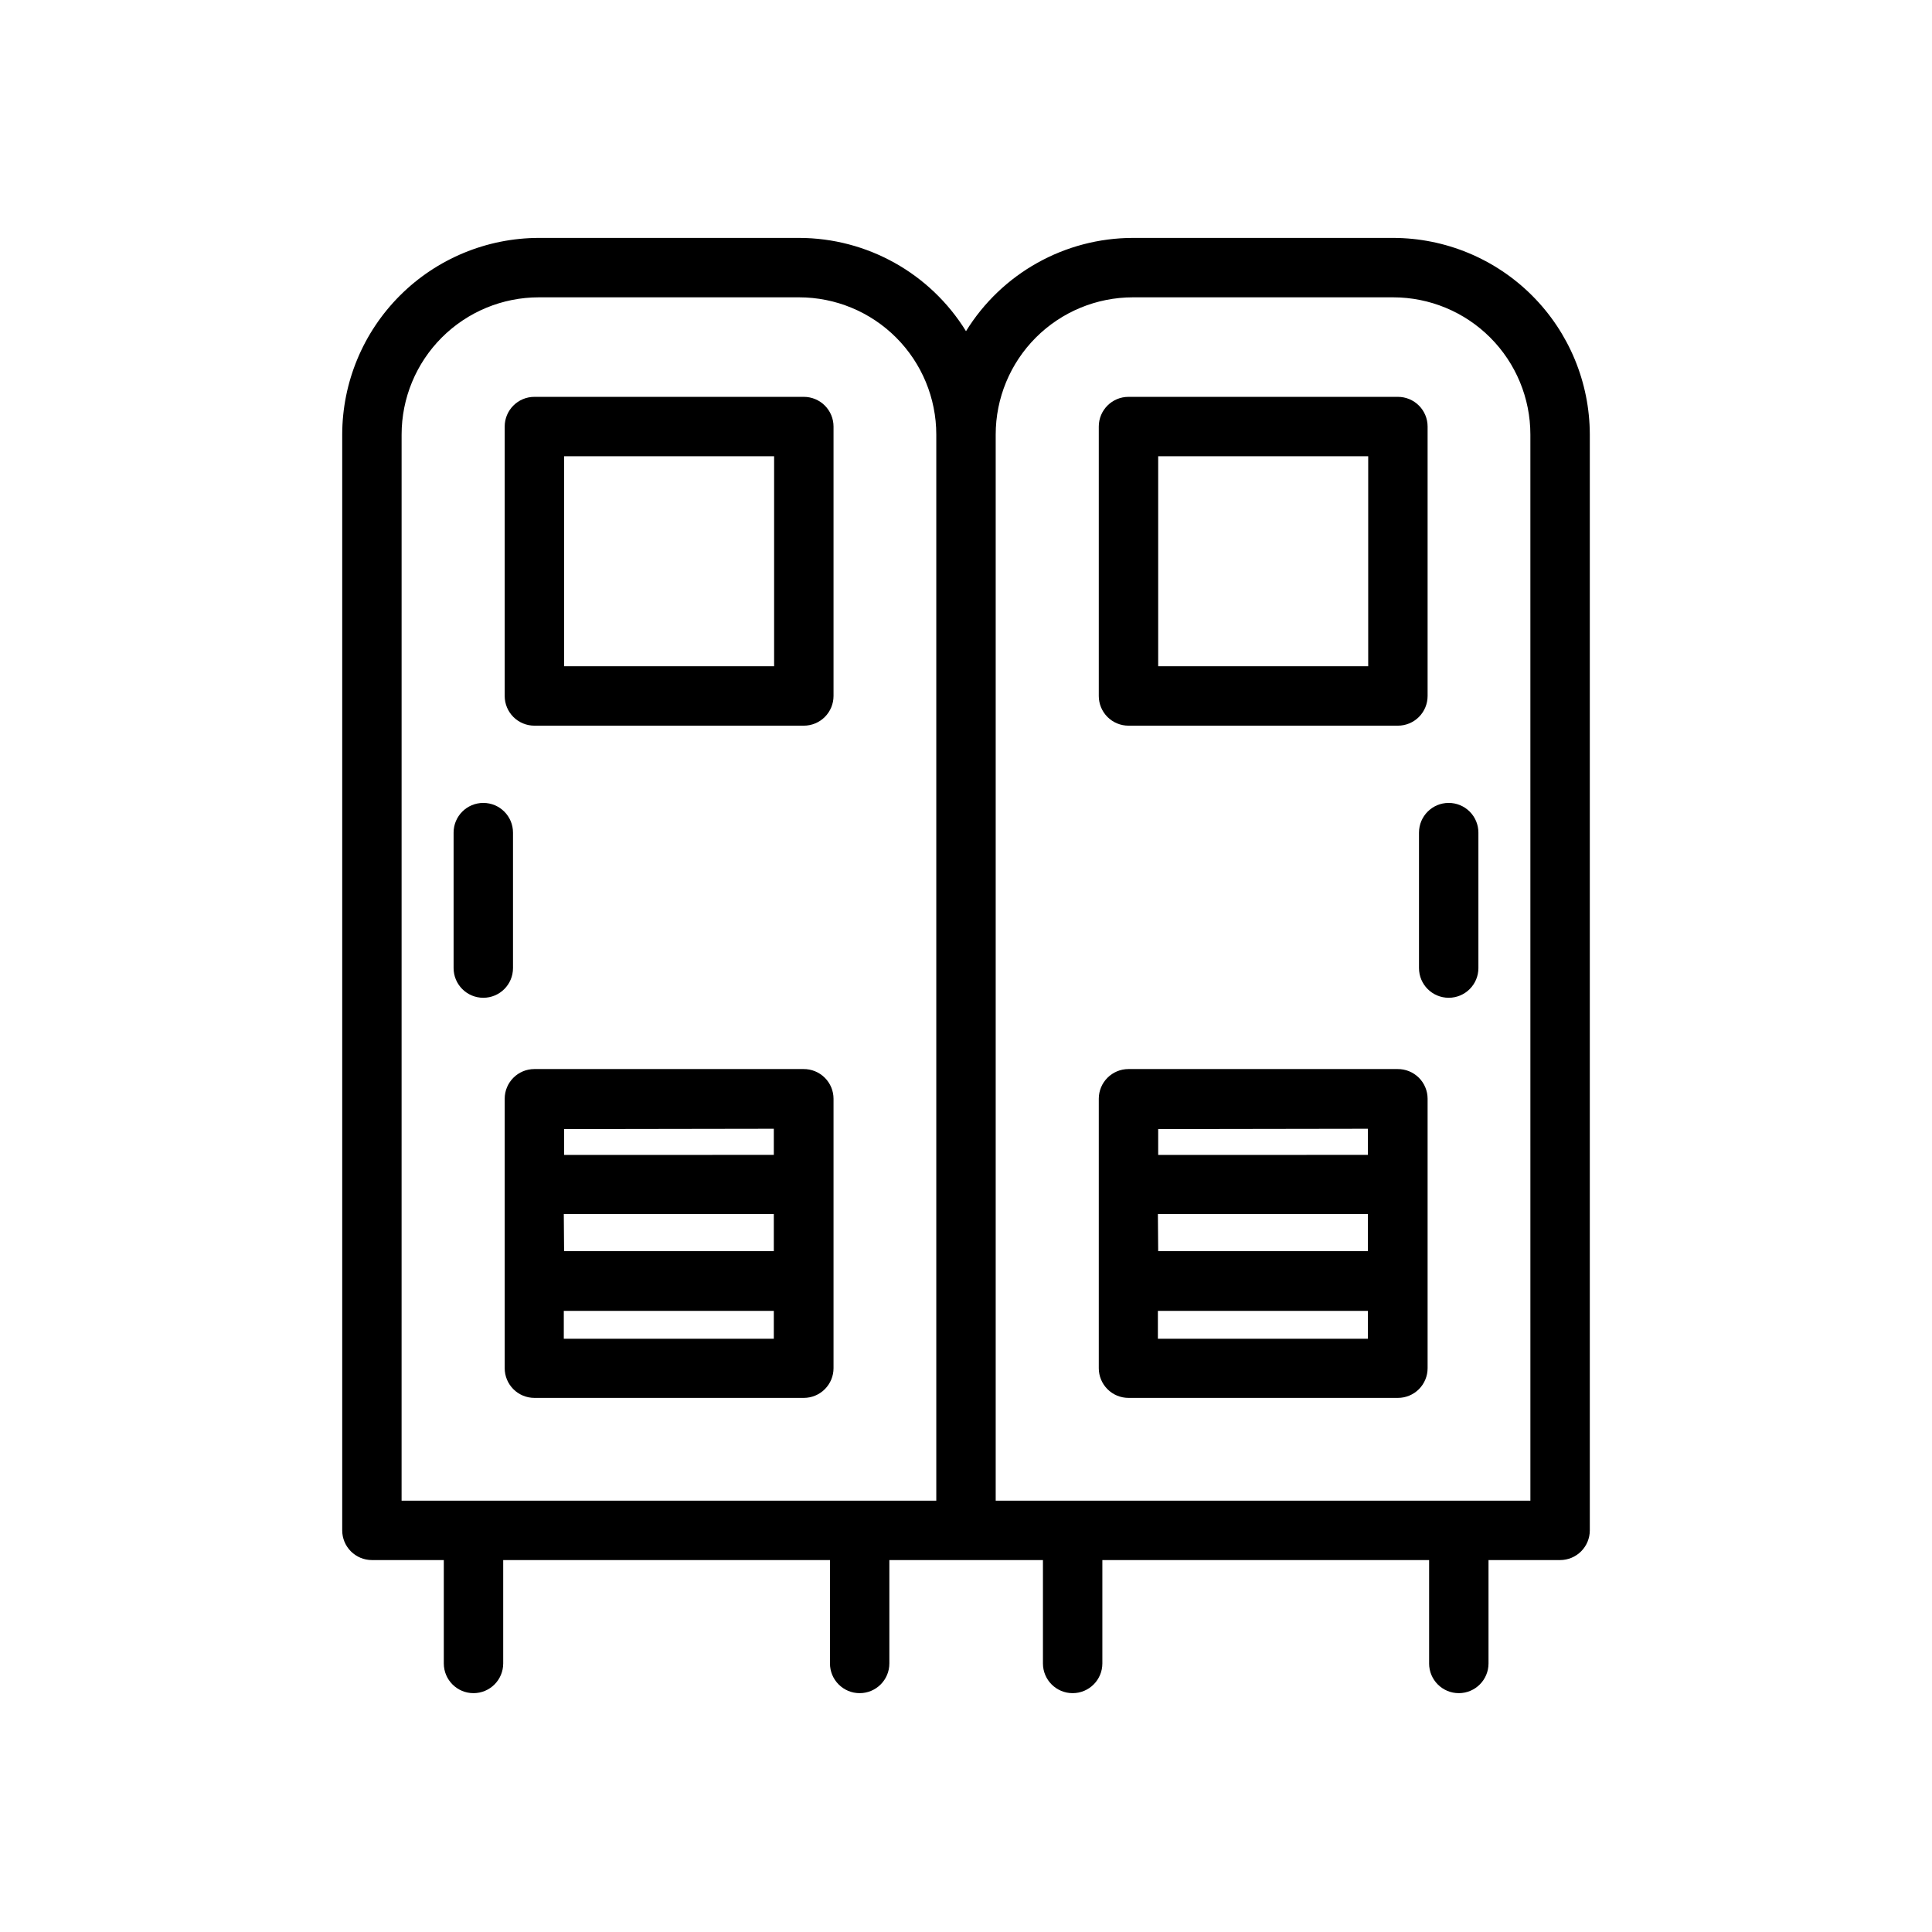
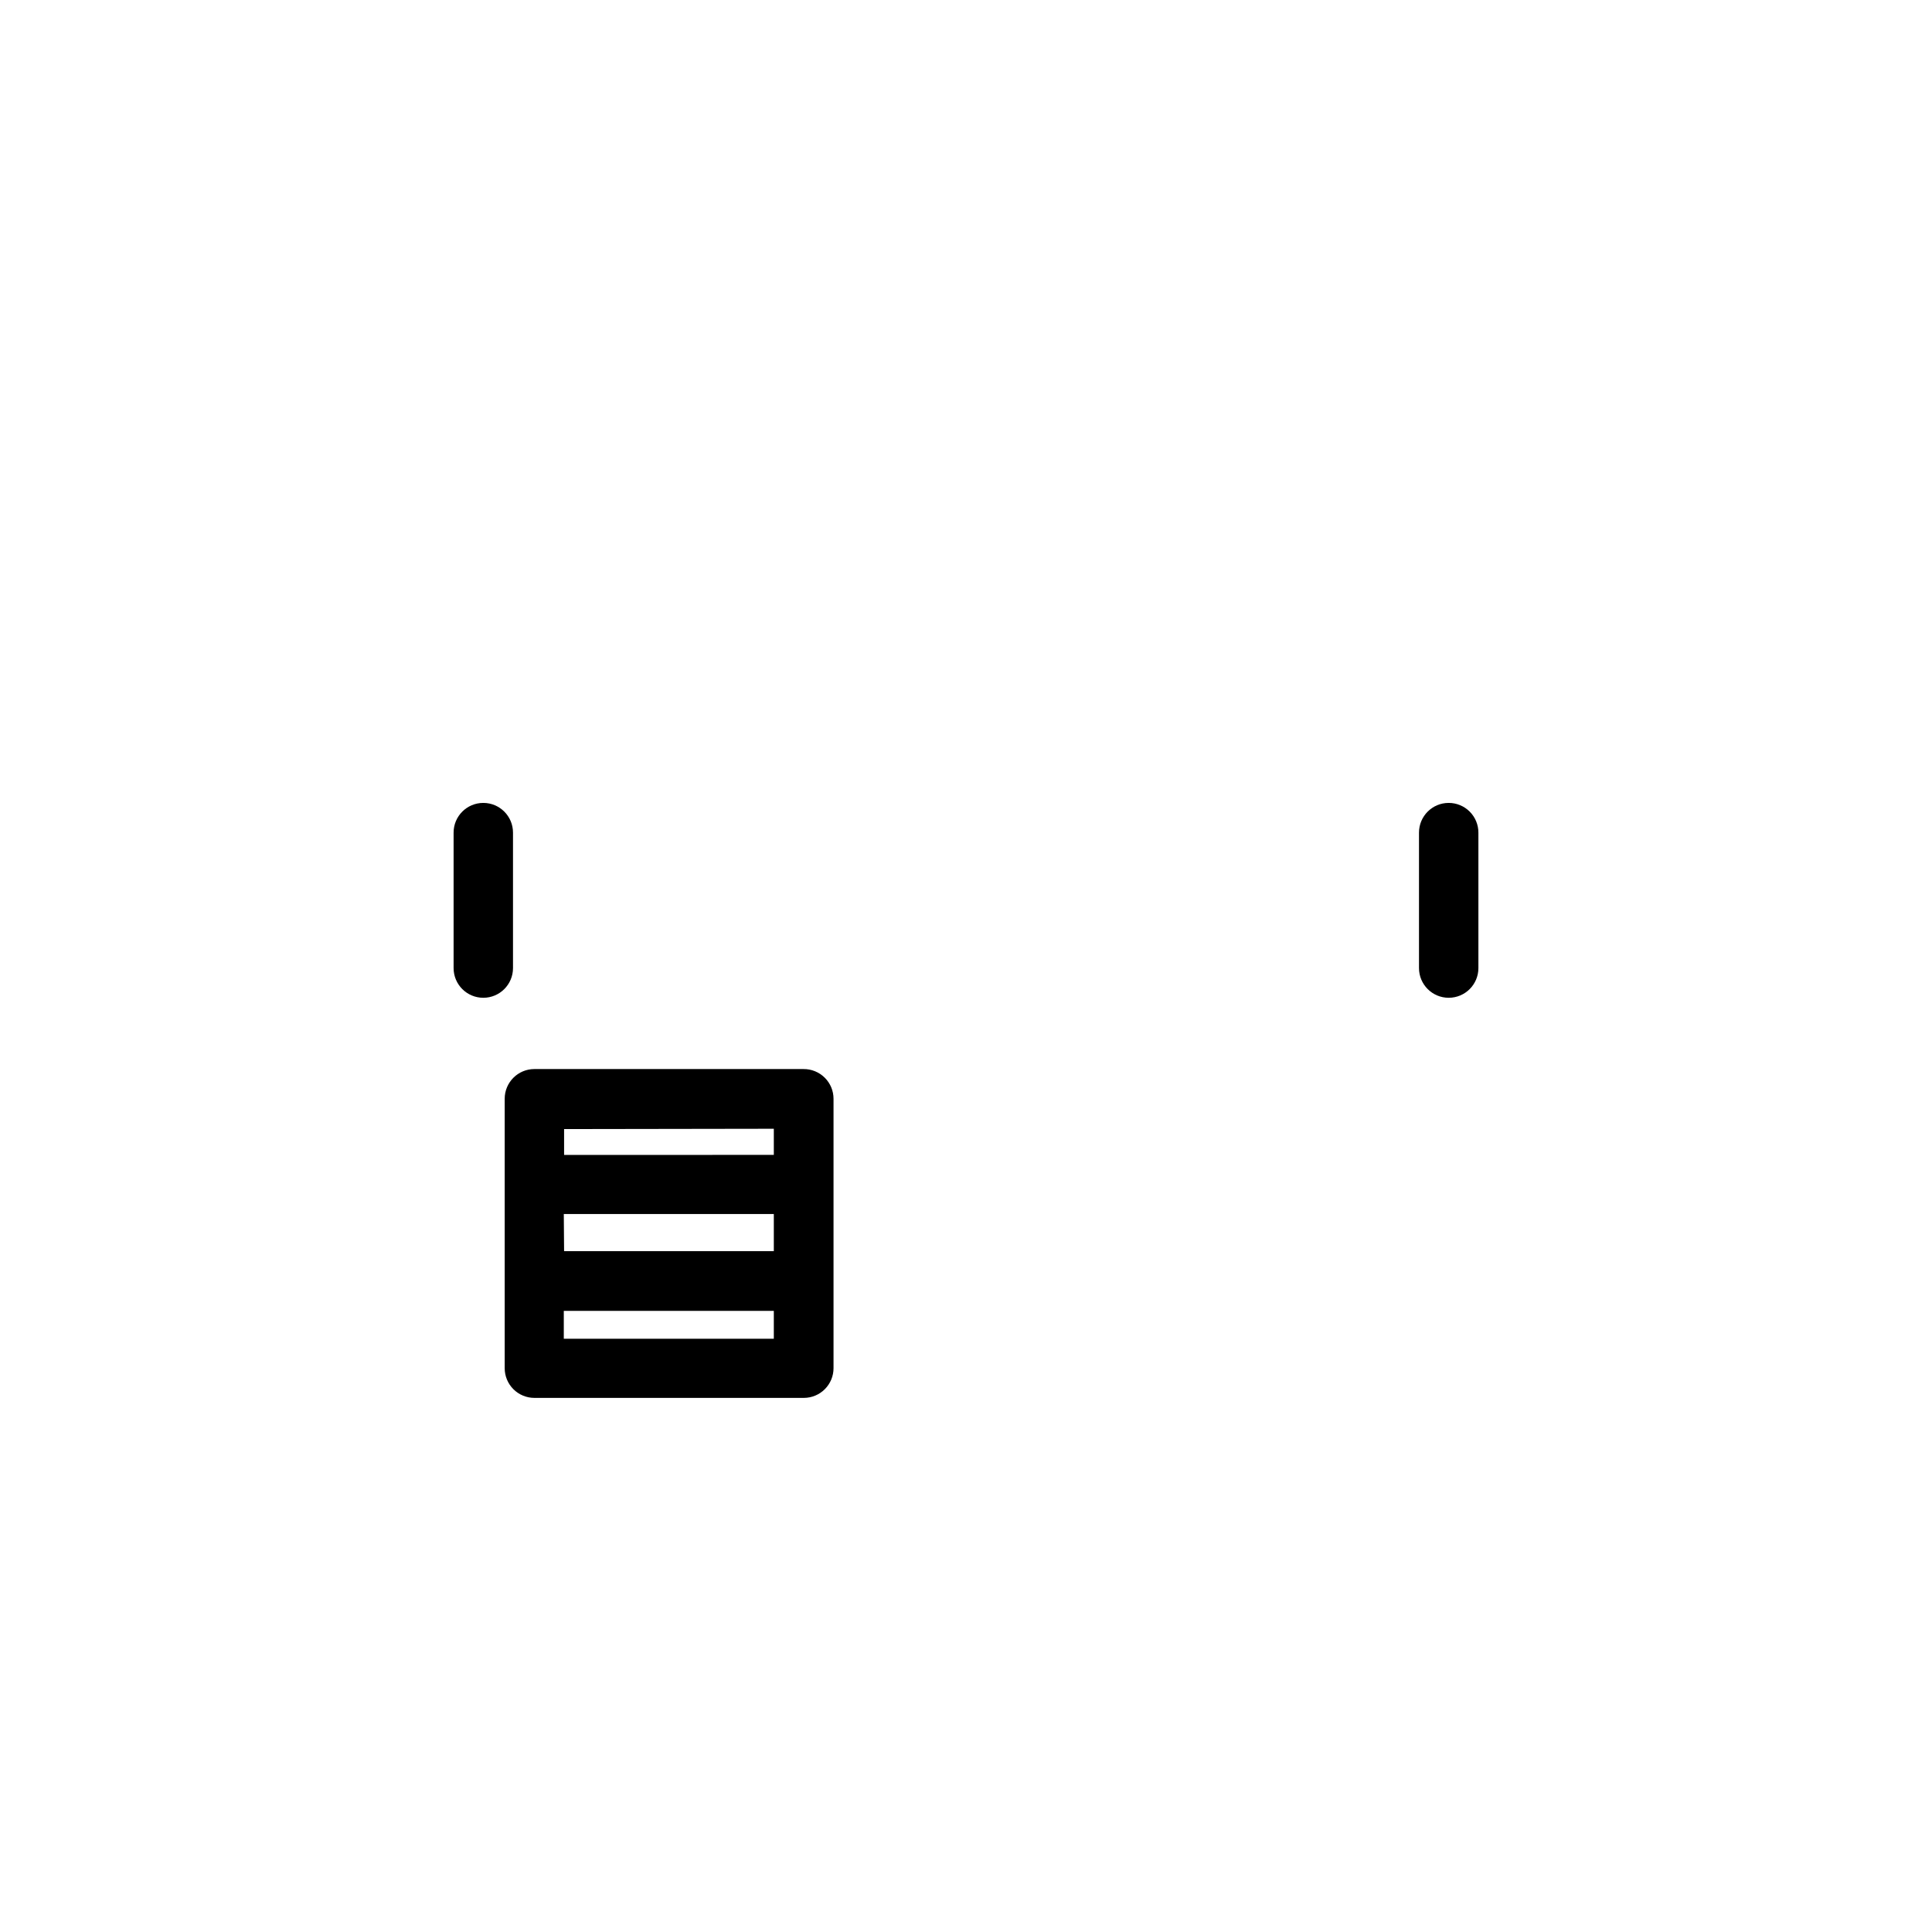
<svg xmlns="http://www.w3.org/2000/svg" fill="#000000" width="800px" height="800px" version="1.1" viewBox="144 144 512 512">
  <g>
-     <path d="m513.2 207.05h-68.961c-18.031 0.016-34.773 9.371-44.238 24.719-9.469-15.348-26.207-24.703-44.242-24.719h-68.961c-13.812 0.02-27.055 5.519-36.824 15.285-9.77 9.77-15.266 23.012-15.285 36.828v290.4c0 2.09 0.828 4.09 2.305 5.566 1.477 1.477 3.477 2.305 5.566 2.305h19.051v27.395c0 4.348 3.523 7.875 7.871 7.875 4.348 0 7.871-3.527 7.871-7.875v-27.395h86.594v27.395c0 4.348 3.523 7.875 7.871 7.875s7.871-3.527 7.871-7.875v-27.395h40.699v27.395c0 4.348 3.523 7.875 7.871 7.875 4.348 0 7.875-3.527 7.875-7.875v-27.395h86.594v27.395h-0.004c0 4.348 3.523 7.875 7.871 7.875s7.875-3.527 7.875-7.875v-27.395h18.969c2.09 0 4.09-0.828 5.566-2.305 1.477-1.477 2.309-3.477 2.309-5.566v-290.4c-0.023-13.816-5.519-27.059-15.289-36.828-9.766-9.766-23.012-15.266-36.824-15.285zm-262.77 52.113c0-9.645 3.832-18.895 10.652-25.715 6.82-6.82 16.07-10.652 25.715-10.652h68.961c9.645 0 18.895 3.832 25.715 10.652 6.82 6.82 10.652 16.07 10.652 25.715v282.53h-141.7zm299.14 282.53h-141.7v-282.53c0-9.645 3.832-18.895 10.652-25.715 6.82-6.82 16.07-10.652 25.715-10.652h68.961c9.645 0 18.895 3.832 25.715 10.652 6.82 6.82 10.652 16.07 10.652 25.715z" />
-     <path d="m443.06 336.31h71.398c2.09 0 4.09-0.828 5.566-2.305 1.477-1.477 2.305-3.477 2.305-5.566v-71.398c0-2.09-0.828-4.09-2.305-5.566-1.477-1.477-3.477-2.305-5.566-2.305h-71.398c-4.348 0-7.871 3.523-7.871 7.871v71.398c0 2.09 0.828 4.09 2.305 5.566 1.477 1.477 3.477 2.305 5.566 2.305zm7.871-71.398h55.656v55.656h-55.656z" />
-     <path d="m514.38 427.31h-71.32c-4.348 0-7.871 3.527-7.871 7.875v71.398c0 2.086 0.828 4.09 2.305 5.566 1.477 1.477 3.477 2.305 5.566 2.305h71.398c2.09 0 4.09-0.828 5.566-2.305 1.477-1.477 2.305-3.481 2.305-5.566v-71.398c0-2.102-0.84-4.117-2.332-5.594-1.492-1.48-3.516-2.301-5.617-2.281zm-63.527 38.414h55.656v9.84l-55.578 0.004zm55.656-22.594v6.926l-55.578 0.008v-6.848zm-55.656 55.656v-7.398h55.656v7.398z" />
    <path d="m527.92 356.78c-4.348 0-7.871 3.523-7.871 7.871v35.898c0 4.348 3.523 7.871 7.871 7.871 4.348 0 7.871-3.523 7.871-7.871v-35.898c0-2.086-0.828-4.09-2.305-5.566-1.477-1.477-3.477-2.305-5.566-2.305z" />
-     <path d="m285.62 336.31h71.398c2.09 0 4.09-0.828 5.566-2.305 1.477-1.477 2.309-3.477 2.309-5.566v-71.398c0-2.09-0.832-4.09-2.309-5.566-1.477-1.477-3.477-2.305-5.566-2.305h-71.398c-4.348 0-7.871 3.523-7.871 7.871v71.398c0 2.09 0.828 4.09 2.305 5.566 1.477 1.477 3.481 2.305 5.566 2.305zm7.871-71.398h55.656v55.656h-55.656z" />
    <path d="m356.94 427.31h-71.32c-4.348 0-7.871 3.527-7.871 7.875v71.398c0 2.086 0.828 4.09 2.305 5.566 1.477 1.477 3.481 2.305 5.566 2.305h71.398c2.09 0 4.09-0.828 5.566-2.305 1.477-1.477 2.309-3.481 2.309-5.566v-71.398c0-2.102-0.84-4.117-2.336-5.594-1.492-1.48-3.516-2.301-5.617-2.281zm-63.527 38.414h55.656v9.84l-55.578 0.004zm55.656-22.594v6.926l-55.578 0.008v-6.848zm-55.656 55.656v-7.398h55.656v7.398z" />
    <path d="m279.95 400.55v-35.898c0-4.348-3.523-7.871-7.871-7.871s-7.871 3.523-7.871 7.871v35.898c0 4.348 3.523 7.871 7.871 7.871s7.871-3.523 7.871-7.871z" />
  </g>
</svg>